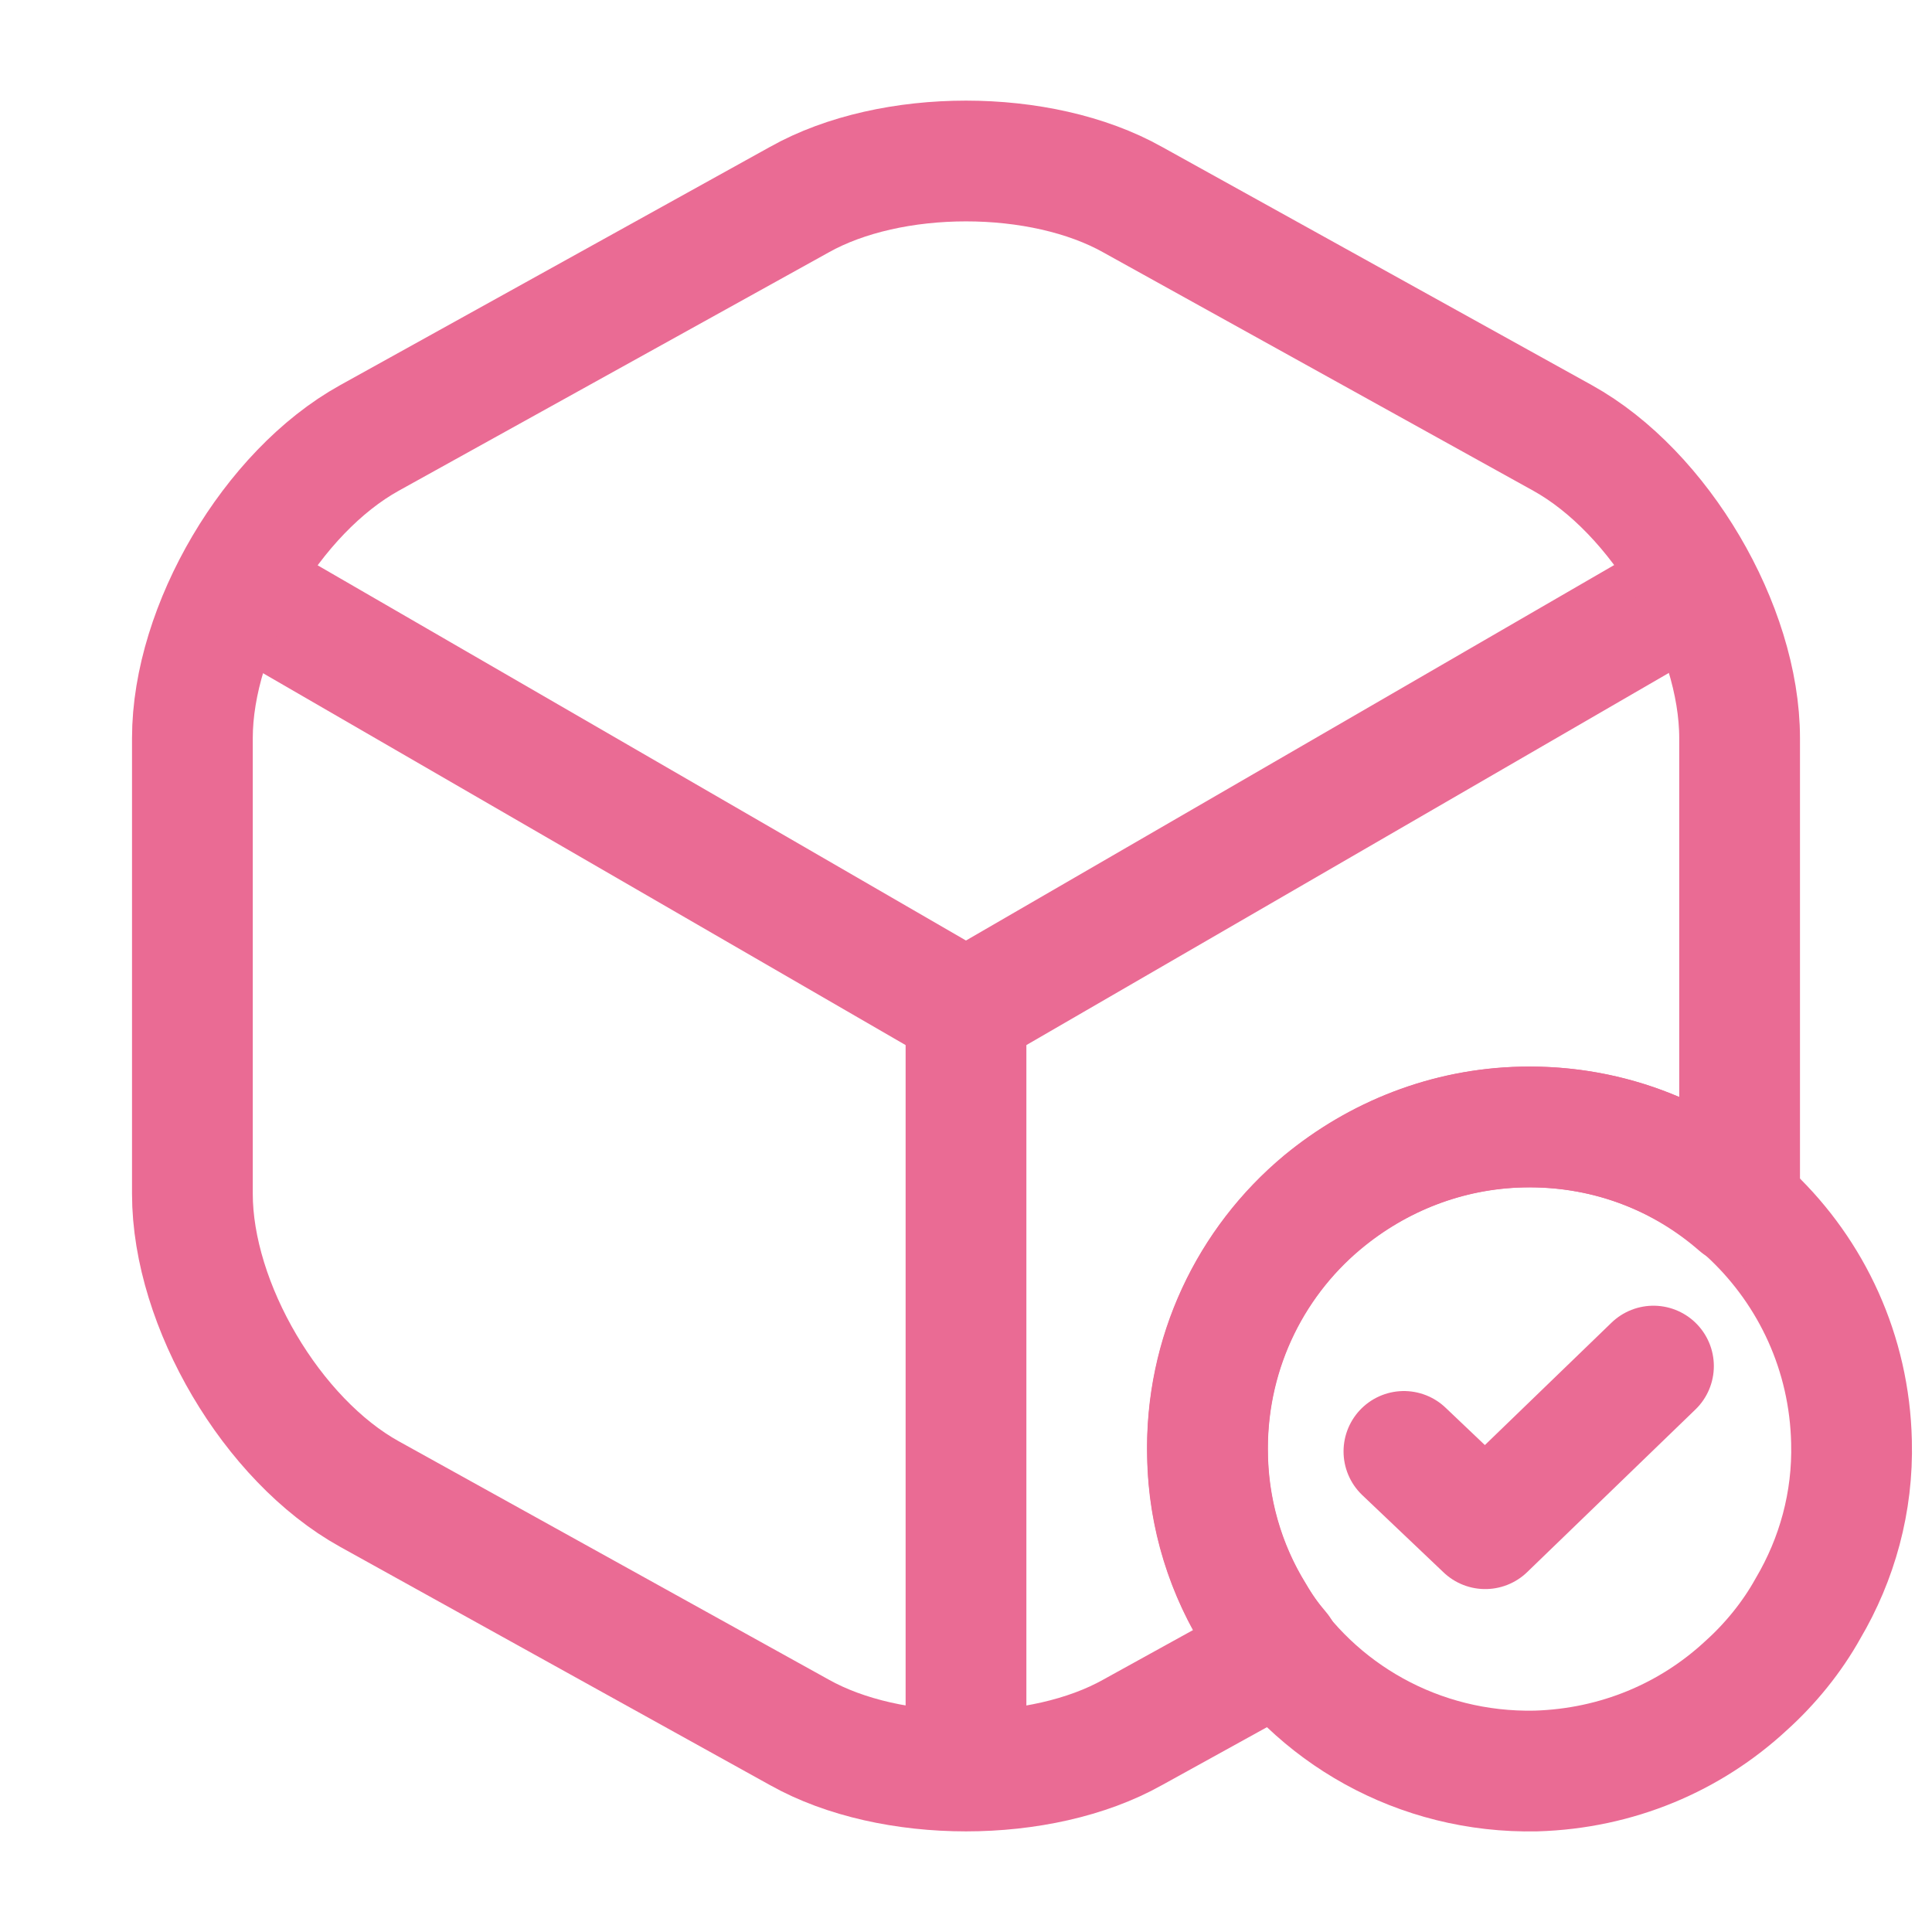
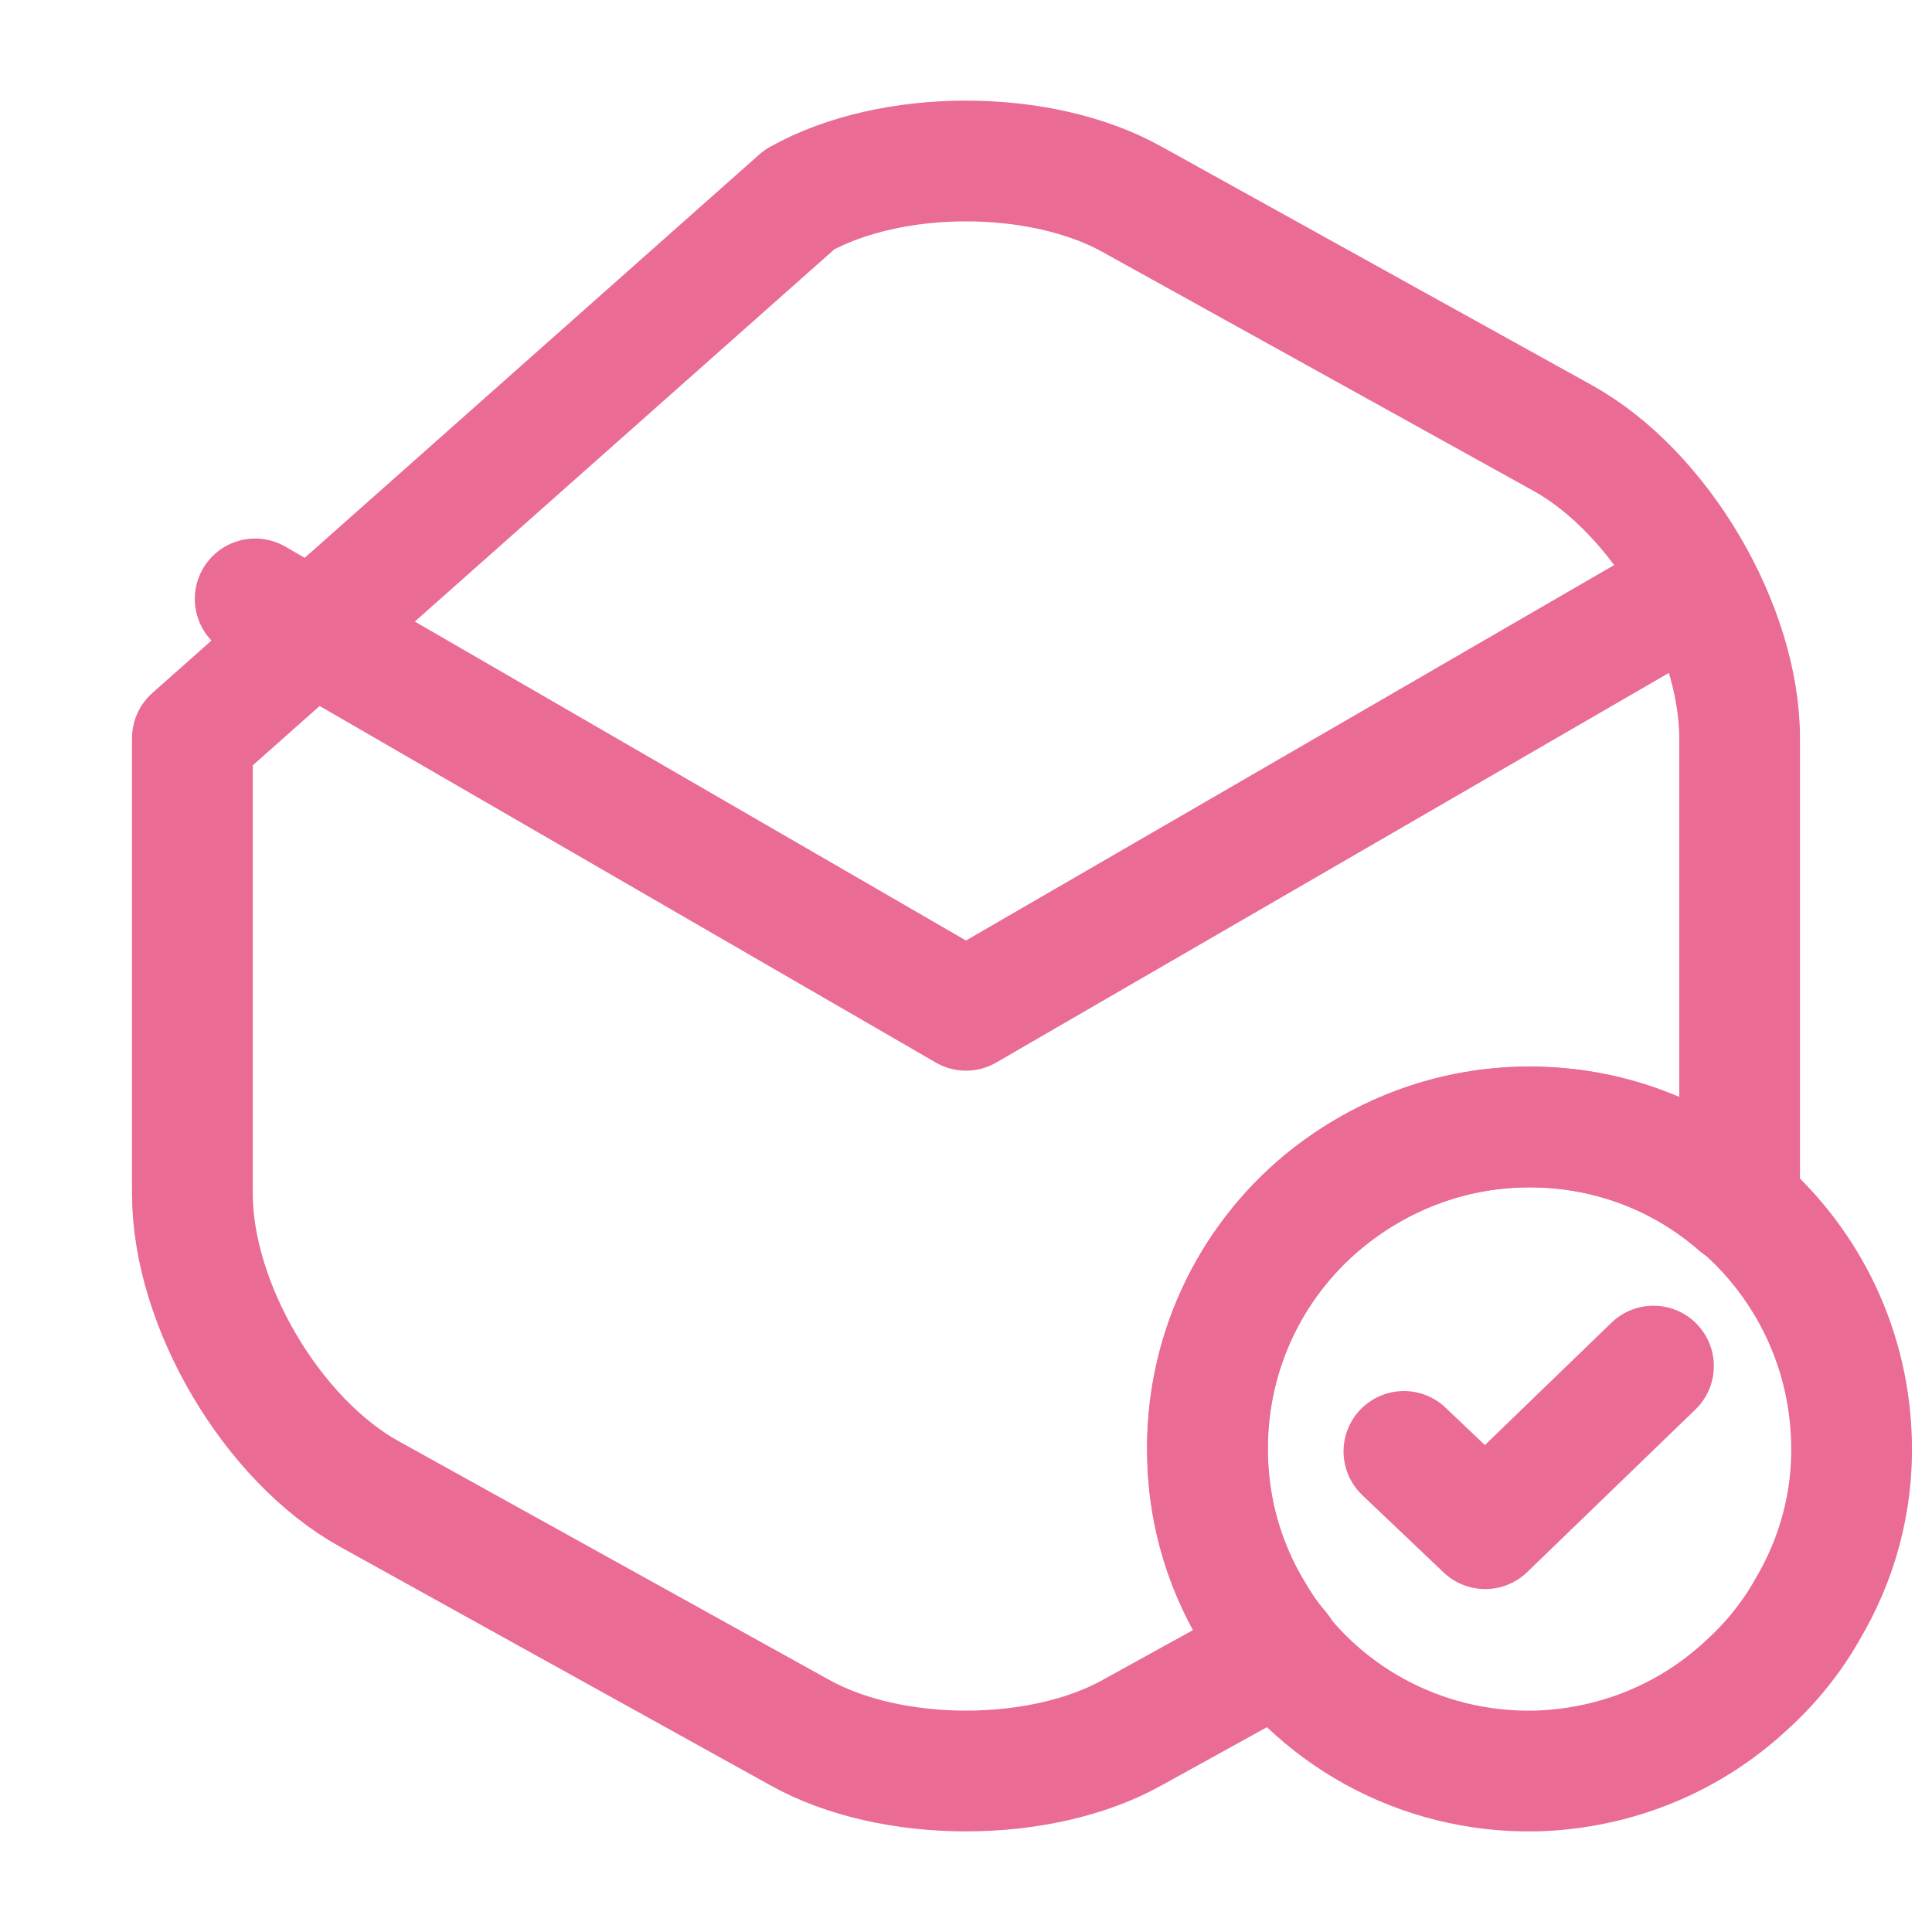
<svg xmlns="http://www.w3.org/2000/svg" width="24" height="24" viewBox="0 0 24 24" fill="none">
  <path d="M23 17.91C23.02 18.66 22.82 19.37 22.46 19.98C22.26 20.34 21.99 20.67 21.69 20.94C21 21.58 20.09 21.97 19.08 22C17.62 22.03 16.33 21.28 15.62 20.13C15.24 19.54 15.01 18.83 15 18.08C14.97 16.82 15.53 15.68 16.43 14.93C17.11 14.37 17.97 14.02 18.91 14C21.12 13.95 22.95 15.7 23 17.91Z" stroke="#EA6B94" stroke-width="1.5" stroke-miterlimit="10" stroke-linecap="round" stroke-linejoin="round" />
  <path d="M17.44 18.03L18.45 18.99L20.54 16.97" stroke="#EA6B94" stroke-width="1.5" stroke-linecap="round" stroke-linejoin="round" />
  <path d="M3.17 7.44L12 12.55L20.77 7.47" stroke="#EA6B94" stroke-width="1.5" stroke-linecap="round" stroke-linejoin="round" />
-   <path d="M12 21.61V12.54" stroke="#EA6B94" stroke-width="1.5" stroke-linecap="round" stroke-linejoin="round" />
-   <path d="M21.61 9.17V14.83C21.61 14.88 21.61 14.92 21.6 14.97C20.9 14.36 20 14 19 14C18.06 14 17.19 14.33 16.5 14.88C15.58 15.61 15 16.74 15 18C15 18.75 15.21 19.46 15.58 20.06C15.67 20.22 15.78 20.37 15.9 20.51L14.07 21.52C12.93 22.16 11.07 22.16 9.93 21.52L4.59 18.56C3.38 17.89 2.39 16.21 2.39 14.83V9.17C2.39 7.79 3.38 6.11 4.59 5.44L9.93 2.48C11.07 1.84 12.93 1.84 14.07 2.48L19.41 5.44C20.62 6.11 21.61 7.79 21.61 9.17Z" stroke="#EA6B94" stroke-width="1.5" stroke-linecap="round" stroke-linejoin="round" />
+   <path d="M21.61 9.17V14.83C21.61 14.88 21.61 14.92 21.6 14.97C20.9 14.36 20 14 19 14C18.06 14 17.19 14.33 16.5 14.88C15.58 15.61 15 16.74 15 18C15 18.75 15.21 19.46 15.58 20.06C15.67 20.22 15.78 20.37 15.9 20.51L14.07 21.52C12.93 22.16 11.07 22.16 9.93 21.52L4.59 18.56C3.38 17.89 2.39 16.21 2.39 14.83V9.17L9.93 2.48C11.07 1.84 12.93 1.84 14.07 2.48L19.41 5.44C20.62 6.11 21.61 7.79 21.61 9.17Z" stroke="#EA6B94" stroke-width="1.5" stroke-linecap="round" stroke-linejoin="round" />
</svg>